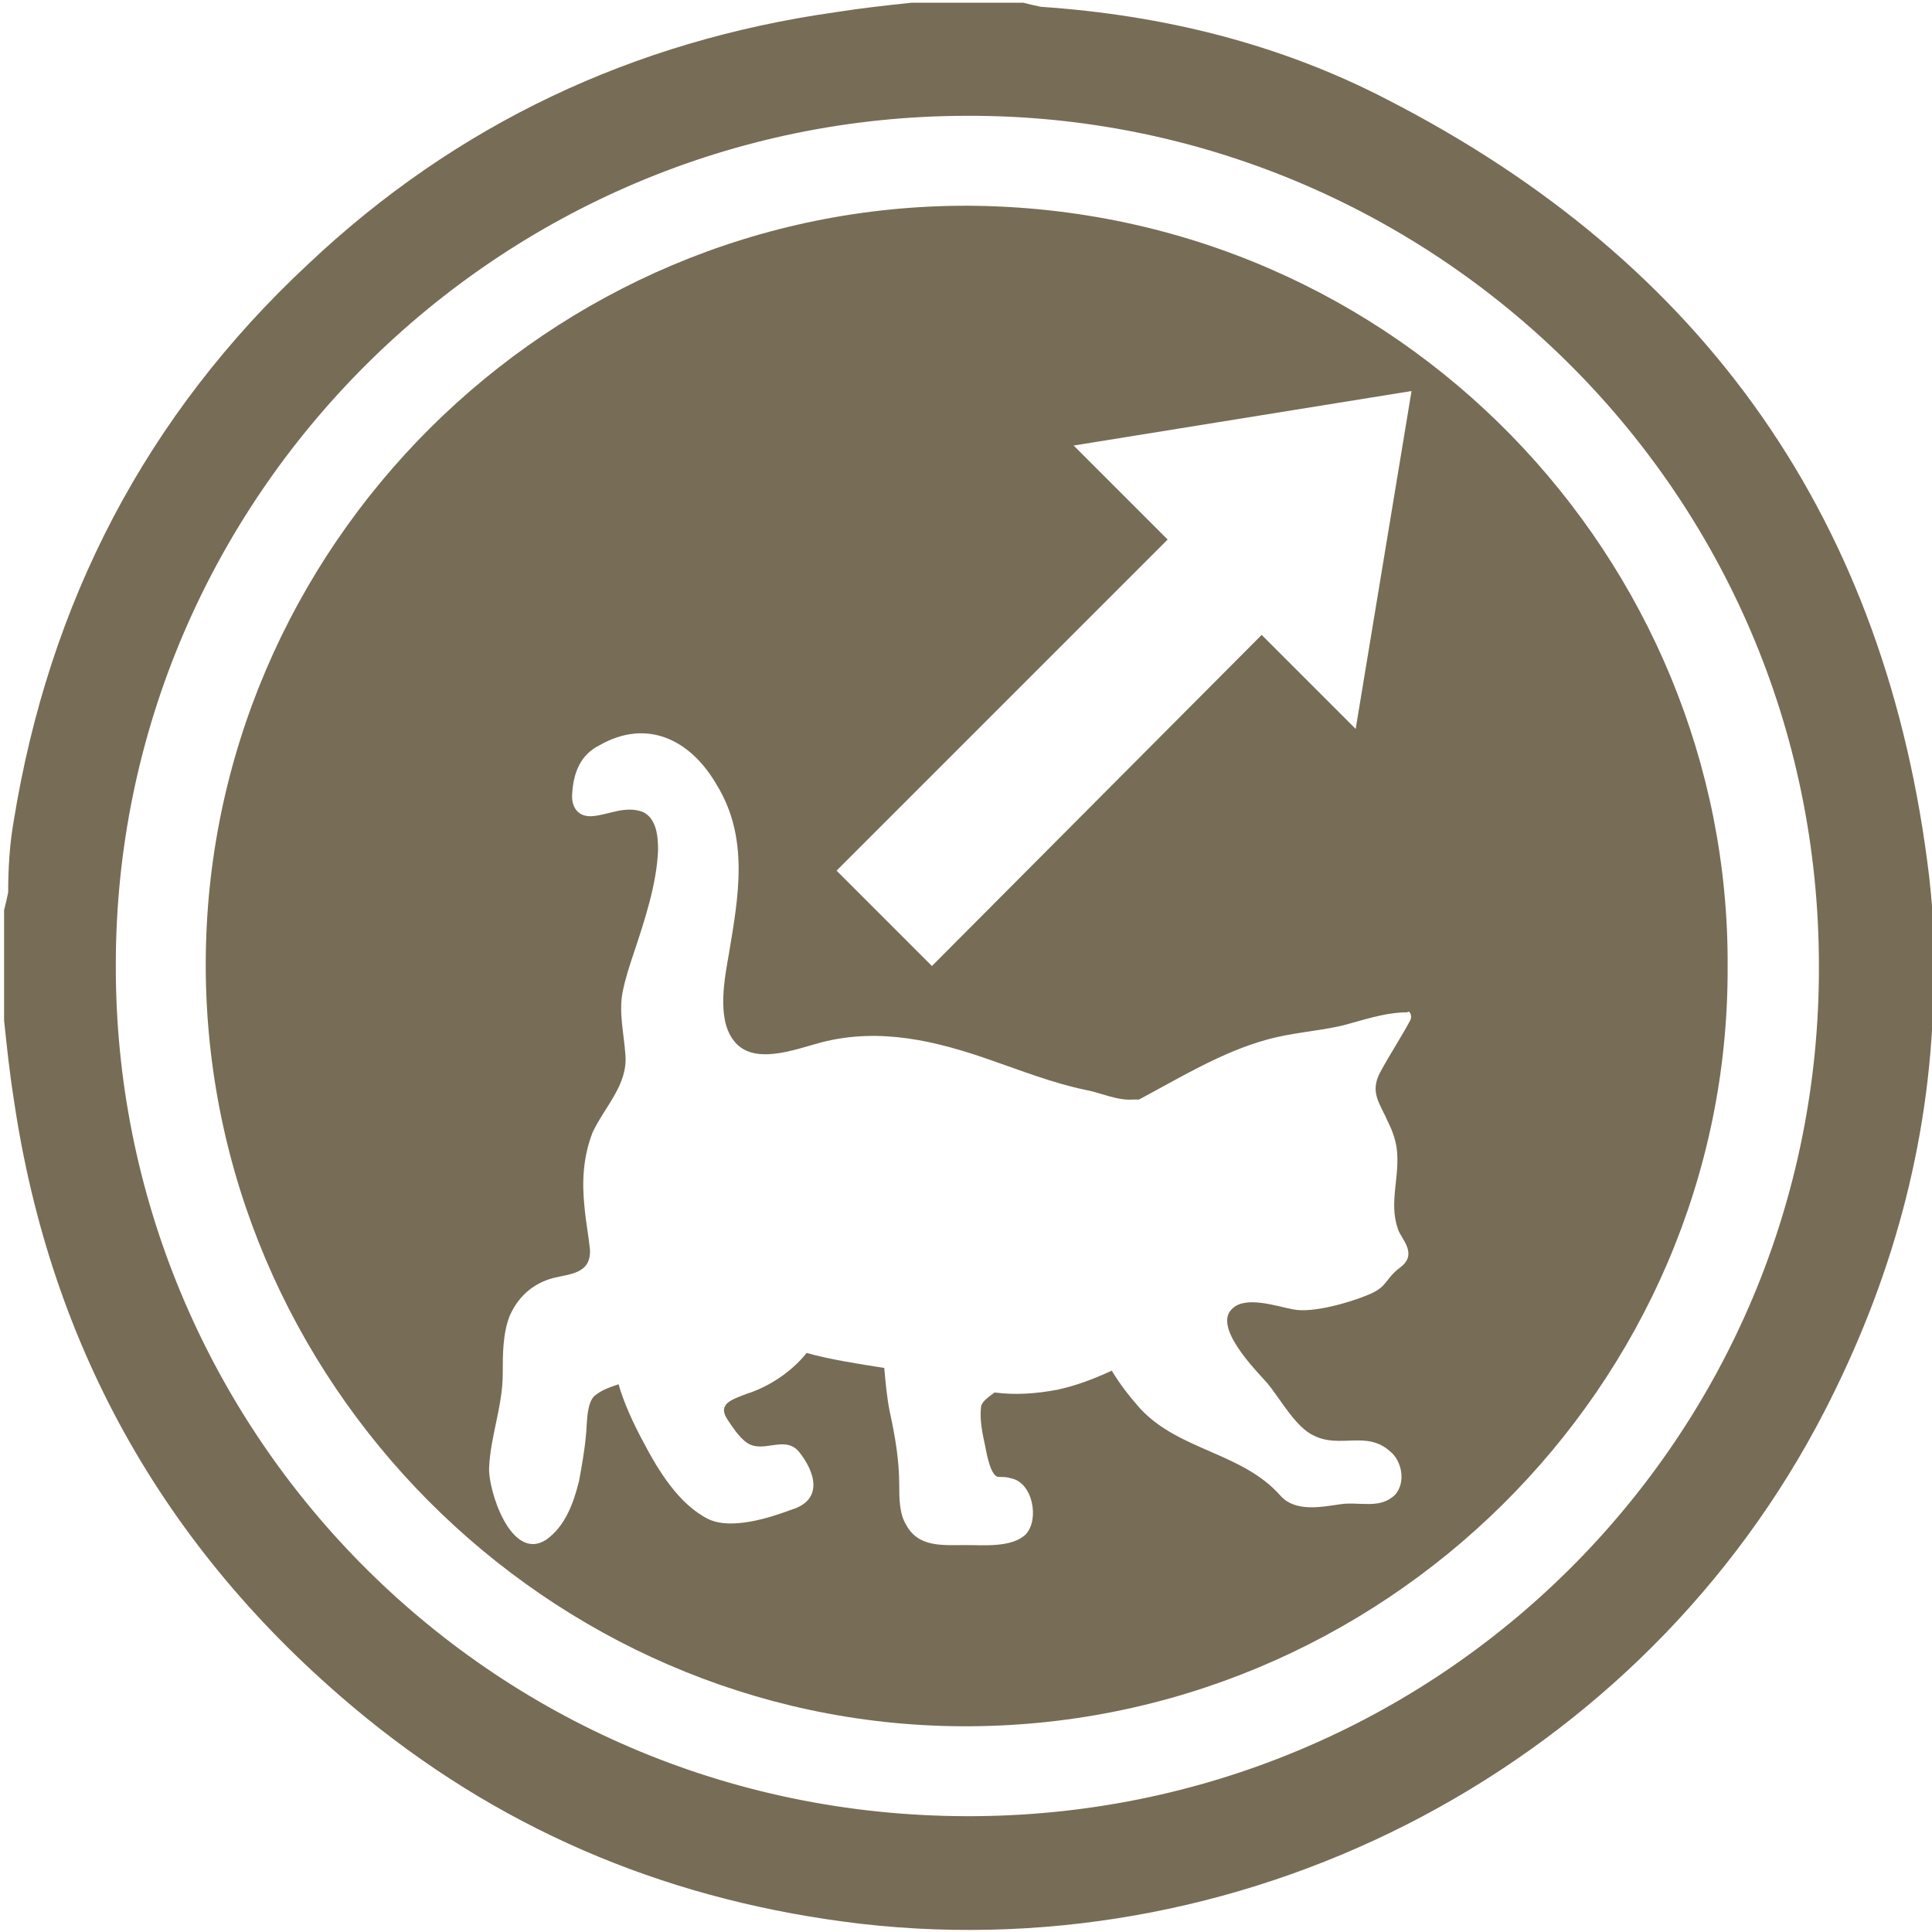
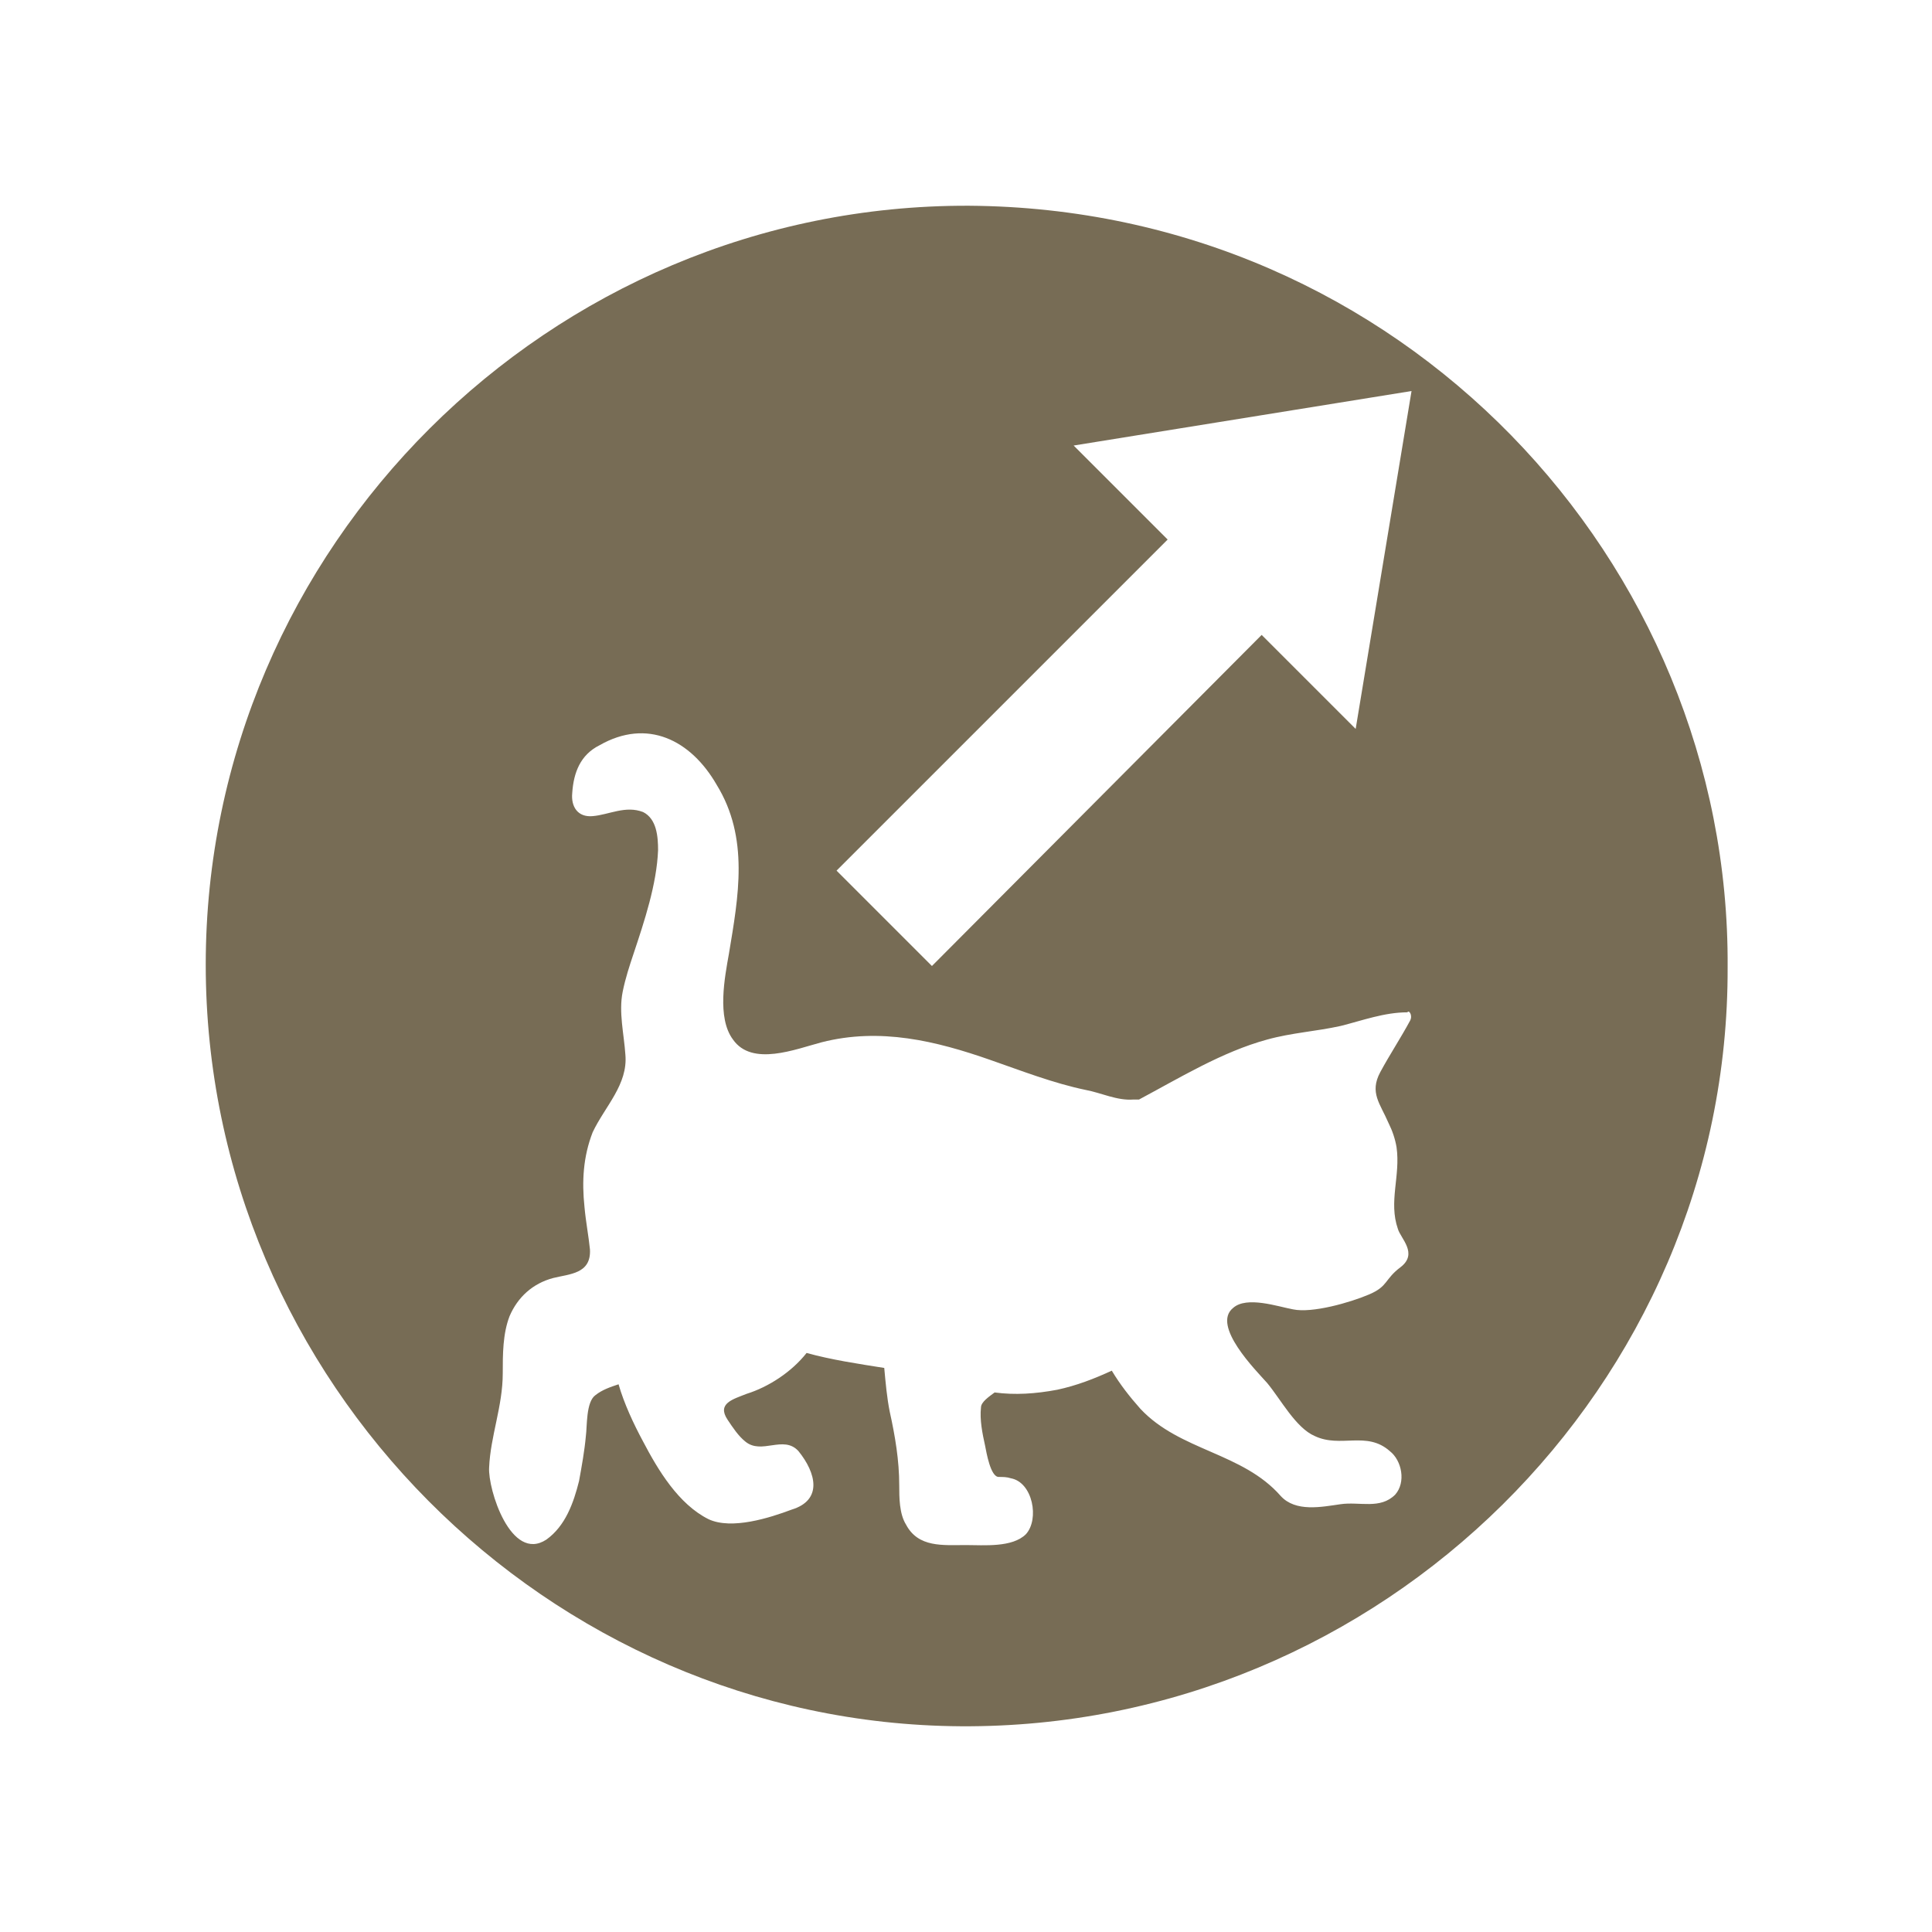
<svg xmlns="http://www.w3.org/2000/svg" xml:space="preserve" style="enable-background:new 0 0 141.8 141.8;" viewBox="0 0 141.8 141.8" y="0px" x="0px" id="Calque_1" version="1.1">
  <style type="text/css">
	.st0{fill:#776C55;}
</style>
  <g>
-     <path d="M66.9,0.2c2.7,0,5.4,0,8.2,0c0.4,0.1,0.8,0.2,1.3,0.3c8.9,0.6,17.5,2.7,25.4,6.8c23.4,12,36.7,31,39.8,57.1   c0.2,1.8,0.3,3.5,0.5,5.3c0,0.9,0,1.8,0,2.6c-0.1,0.4-0.2,0.8-0.2,1.1c-0.3,10.7-3.1,20.7-8,30.2c-13.3,25.8-41.8,40.9-70.7,37.6   c-13.6-1.6-25.7-6.5-36.3-15.1C12.4,114.3,3.7,99.1,1,80.6c-0.3-1.9-0.5-3.8-0.7-5.7c0-2.7,0-5.4,0-8.1c0.1-0.4,0.2-0.8,0.3-1.3   c0-1.7,0.1-3.5,0.4-5.2c2.6-16.1,9.7-29.8,21.6-40.9C33.5,9.1,46.5,3,61.3,0.9C63.2,0.6,65,0.4,66.9,0.2z M71,8.5   c-34.4,0-62.5,28-62.5,62.3c-0.1,33.9,27.2,62.4,62.4,62.5c34.7,0.1,62.7-27.8,62.6-62.4C133.5,35.8,104.9,8.4,71,8.5z" class="st0" />
-   </g>
+     </g>
  <path d="M71.1,15.1c-30.8-0.1-56,25.1-56,55.7c0,30.6,25.1,55.7,55.4,55.9c30.9,0.2,56.4-25,56.3-55.7  C127,41.2,102.8,15.3,71.1,15.1z M103.5,74.9c-0.7,1.3-1.5,2.5-2.2,3.8c-0.8,1.5,0,2.3,0.6,3.7c0.3,0.6,0.5,1.2,0.6,1.8  c0.3,2.1-0.6,4,0.1,6c0.2,0.7,1.5,1.8,0.2,2.8c-1.2,0.9-0.9,1.4-2.3,2c-1.4,0.6-4.2,1.4-5.6,1.1c-1.1-0.2-3.4-1-4.4-0.1  c-1.6,1.3,1.7,4.6,2.5,5.5c1,1.2,2.1,3.3,3.5,3.9c1.9,0.9,3.8-0.4,5.5,1.1c0.9,0.7,1.2,2.3,0.4,3.2c-1.1,1.1-2.6,0.5-4,0.7  c-1.4,0.2-3.3,0.6-4.4-0.6c-2.8-3.2-7.4-3.3-10.3-6.4c-0.8-0.9-1.5-1.8-2.1-2.8c-1.3,0.6-2.6,1.1-4,1.4c-1.6,0.3-3.1,0.4-4.6,0.2  c-0.4,0.3-1,0.7-1,1.1c-0.1,0.9,0.1,1.9,0.3,2.8c0.1,0.5,0.4,2.3,1,2.3c0.3,0,0.6,0,0.9,0.1c1.6,0.3,2.1,3,1.1,4.1  c-1,1-3.1,0.8-4.4,0.8c-1.7,0-3.5,0.2-4.4-1.5c-0.5-0.8-0.5-2-0.5-2.9c0-1.8-0.3-3.6-0.7-5.4c-0.2-1-0.3-2.1-0.4-3.2  c-1.9-0.3-3.9-0.6-5.7-1.1c-1.1,1.4-2.8,2.5-4.4,3c-1,0.4-2.2,0.7-1.4,1.9c0.4,0.6,0.8,1.2,1.3,1.6c1.2,1,2.8-0.5,3.9,0.7  c1.3,1.6,1.8,3.6-0.5,4.3c-1.6,0.6-4.4,1.5-6.1,0.7c-2.2-1.1-3.7-3.6-4.8-5.7c-0.7-1.3-1.4-2.8-1.8-4.2c-0.6,0.2-1.2,0.4-1.7,0.8  c-0.7,0.5-0.6,2.3-0.7,3c-0.1,1.1-0.3,2.2-0.5,3.3c-0.4,1.6-1,3.3-2.4,4.3c-2.6,1.7-4.3-3.7-4.2-5.3c0.1-2.3,1-4.5,1-6.9  c0-1.4,0-2.9,0.5-4.2c0.6-1.4,1.7-2.4,3.2-2.8c1.2-0.3,2.8-0.3,2.7-2.1c-0.1-1-0.3-2-0.4-3.1c-0.2-1.9-0.1-3.7,0.6-5.5  c0.9-1.9,2.6-3.5,2.4-5.7c-0.1-1.5-0.5-3.1-0.2-4.6c0.2-1,0.5-1.9,0.8-2.8c0.8-2.4,1.7-5.1,1.8-7.6c0-1-0.1-2.3-1.1-2.8  c-1.3-0.5-2.5,0.2-3.7,0.3c-1.1,0.1-1.6-0.7-1.5-1.7c0.1-1.5,0.6-2.8,2-3.5c3.5-2,6.7-0.4,8.6,2.9c2.4,3.9,1.6,8.2,0.9,12.4  c-0.3,1.7-0.9,4.7,0.3,6.3c1.4,2,4.6,0.7,6.5,0.2c4.3-1.1,8.4-0.1,12.4,1.3c2.3,0.8,4.6,1.7,7,2.2c1.1,0.2,2.3,0.8,3.5,0.7  c0.1,0,0.3,0,0.4,0c3-1.6,6.1-3.5,9.4-4.4c1.8-0.5,3.6-0.6,5.4-1c1.6-0.4,3.2-1,4.9-1C103.4,74.1,103.7,74.5,103.5,74.9z M99.5,53.5  l-6.9-6.9L68.4,70.9l-7-7l24.3-24.3l-6.9-6.9l24.8-4L99.5,53.5z" class="st0" />
</svg>